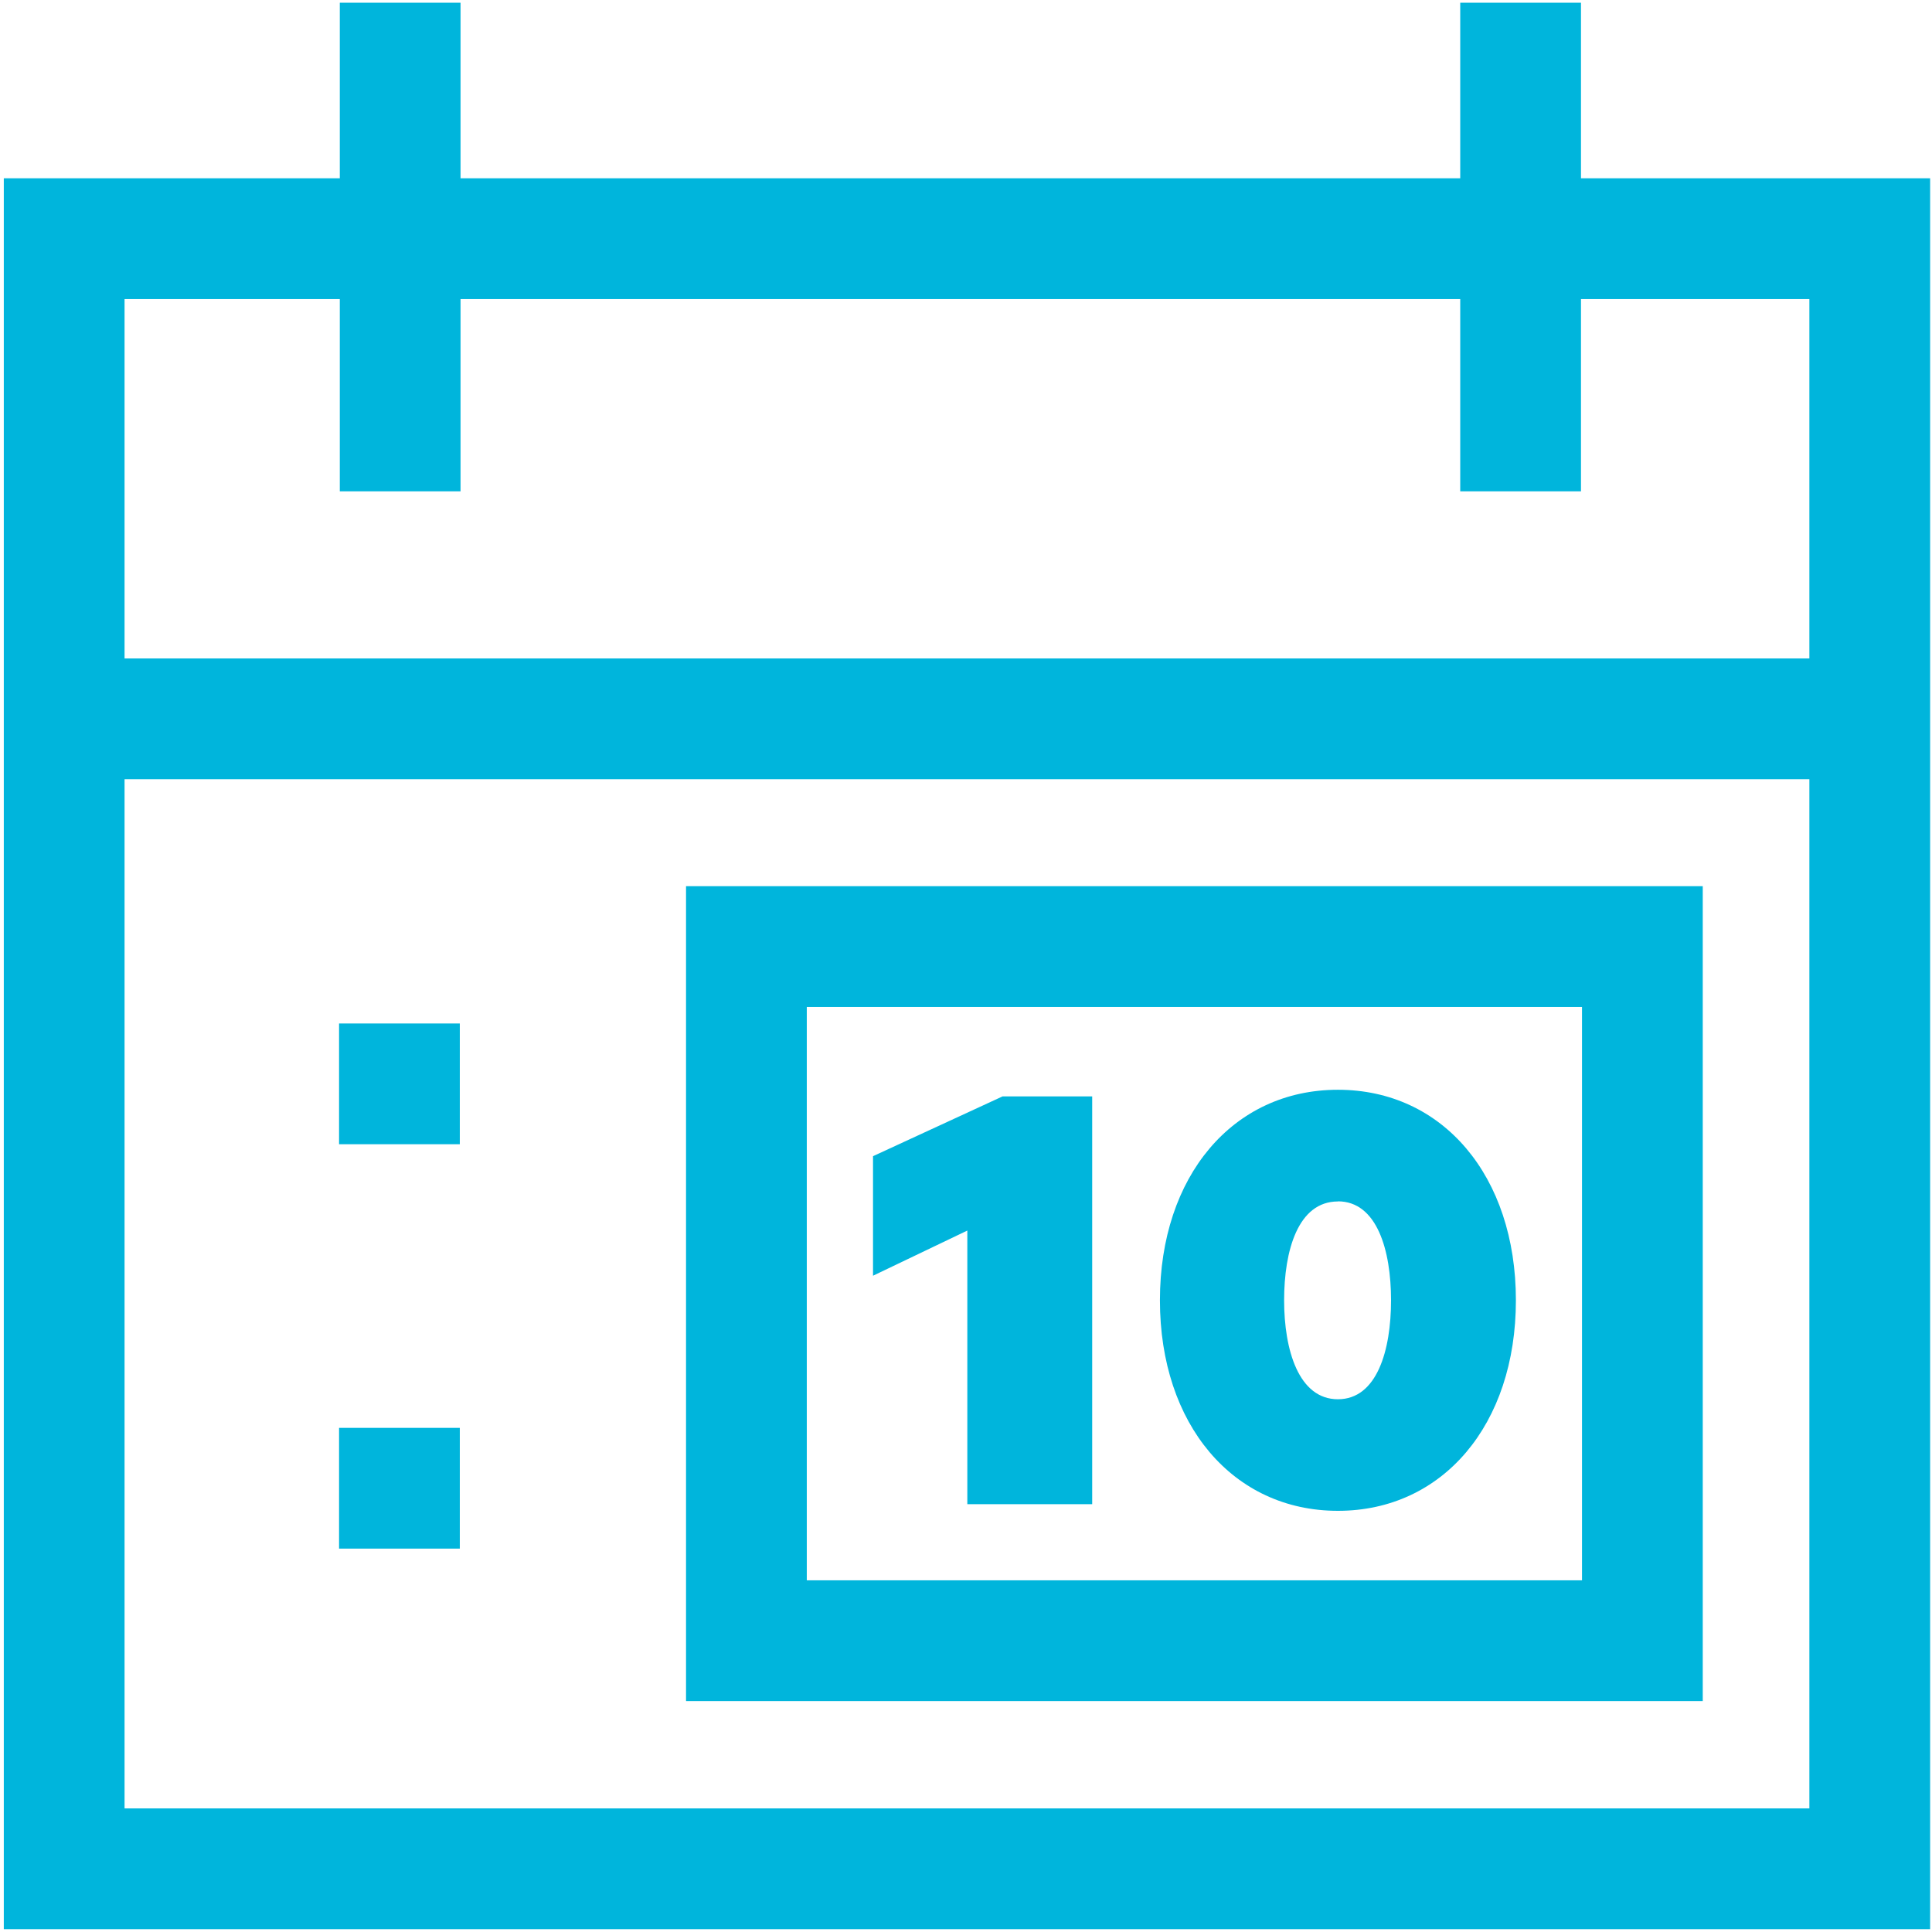
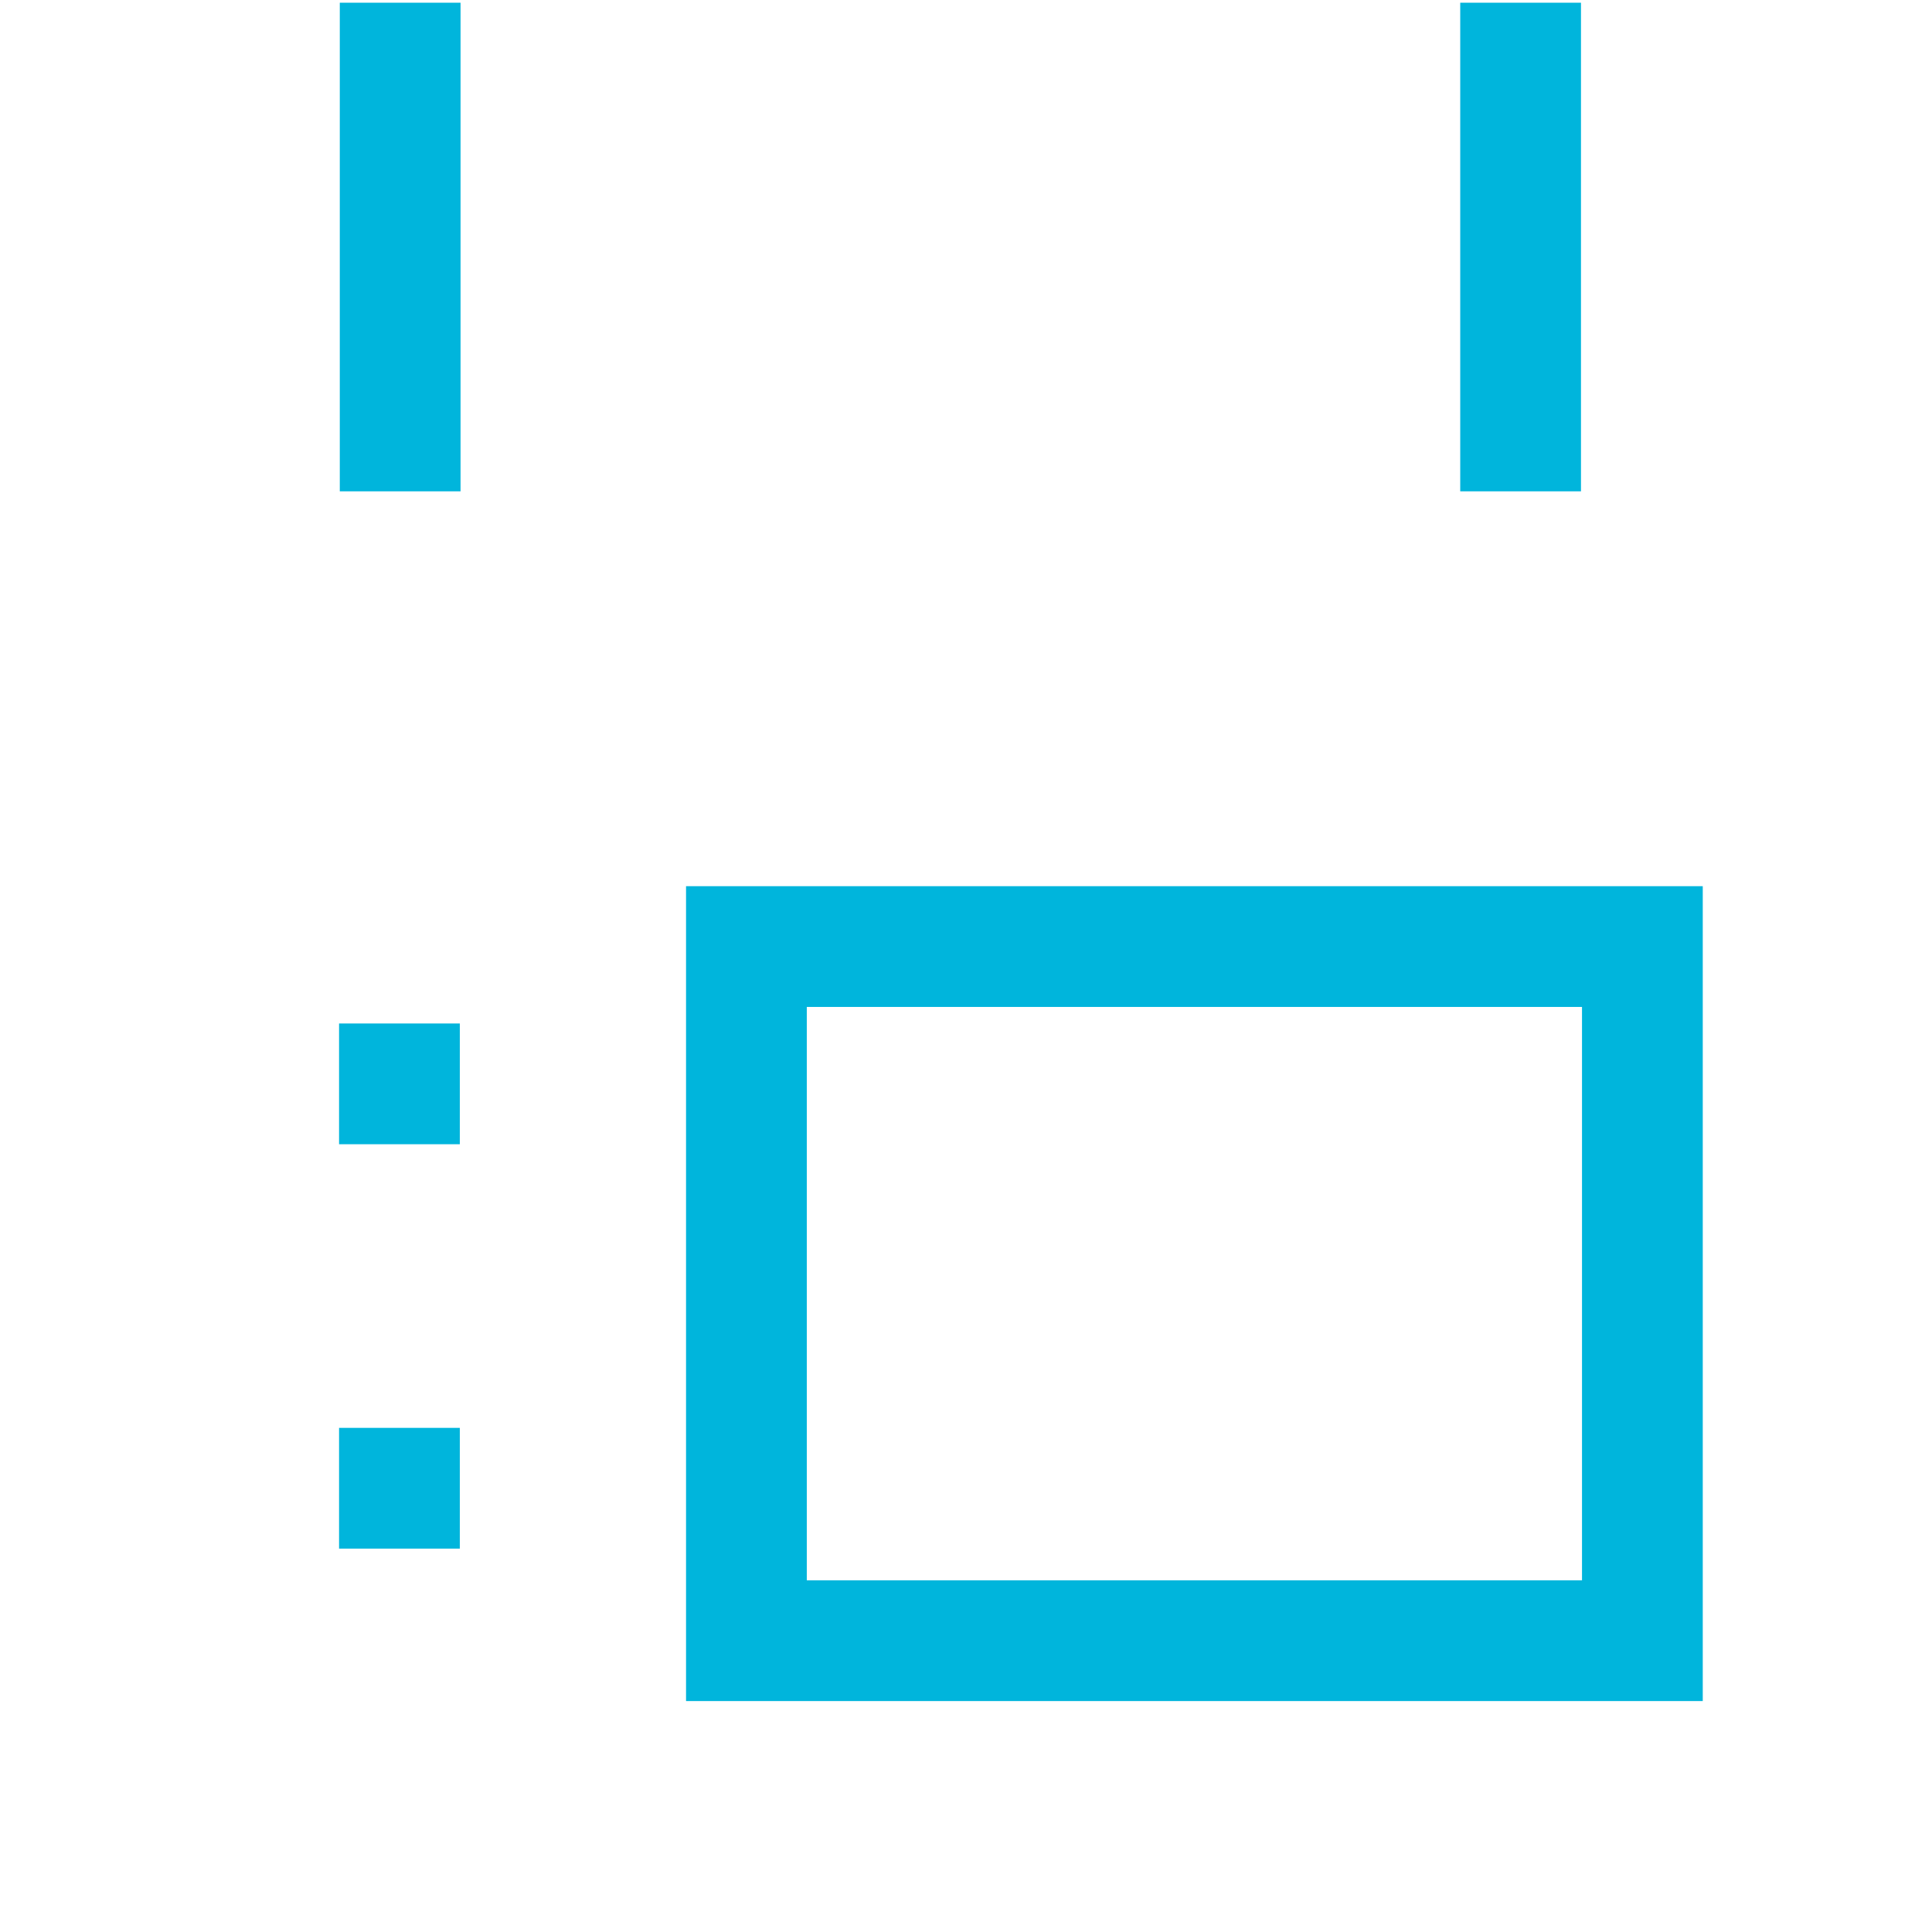
<svg xmlns="http://www.w3.org/2000/svg" width="32" height="32" viewBox="0 0 32 32">
  <g id="React_DatePicker" transform="translate(-980.85 -524)">
    <g id="Group_20145">
      <g id="Group_7714">
        <g id="ICN_servicies_Outsourcing_50x50_">
          <rect id="Shape_32x32px-3" width="32" height="32" transform="translate(980.85 524)" fill="none" />
        </g>
      </g>
-       <rect id="Rectangle_12305" width="29.906" height="27" transform="translate(981.913 527.953)" fill="none" stroke="#00b5dc" stroke-width="2" />
      <line id="Line_399" y2="8.093" transform="translate(987.478 524.045)" fill="none" stroke="#00b5dc" stroke-width="2" />
      <line id="Line_400" y2="8.093" transform="translate(1006.036 524.045)" fill="none" stroke="#00b5dc" stroke-width="2" />
-       <line id="Line_401" x2="30.07" transform="translate(981.687 535.906)" fill="none" stroke="#00b5dc" stroke-width="2" />
      <g id="Group_7715">
        <rect id="Rectangle_12306" width="2" height="2" transform="translate(986.466 540.952)" fill="#00b5dc" />
      </g>
      <g id="Group_7716">
        <rect id="Rectangle_12310" width="2" height="2" transform="translate(986.466 547.65)" fill="#00b5dc" />
      </g>
    </g>
    <rect id="Rectangle_28831" width="14.84" height="11.497" transform="translate(993.213 539.678)" fill="none" stroke="#00b5dc" stroke-width="2" />
-     <path id="Path_12163" d="M998.94,542.16h-1.485l-2.145.99v1.98l1.562-.748v4.532h2.068Zm4.07,6.864c1.738,0,2.948-1.43,2.948-3.487s-1.21-3.487-2.948-3.487-2.948,1.43-2.948,3.487S1001.272,549.024,1003.01,549.024Zm0-5.126c.649,0,.88.814.88,1.639s-.231,1.639-.88,1.639-.891-.814-.891-1.639S1002.35,543.9,1003.01,543.9Z" fill="#00b5dc" />
  </g>
</svg>